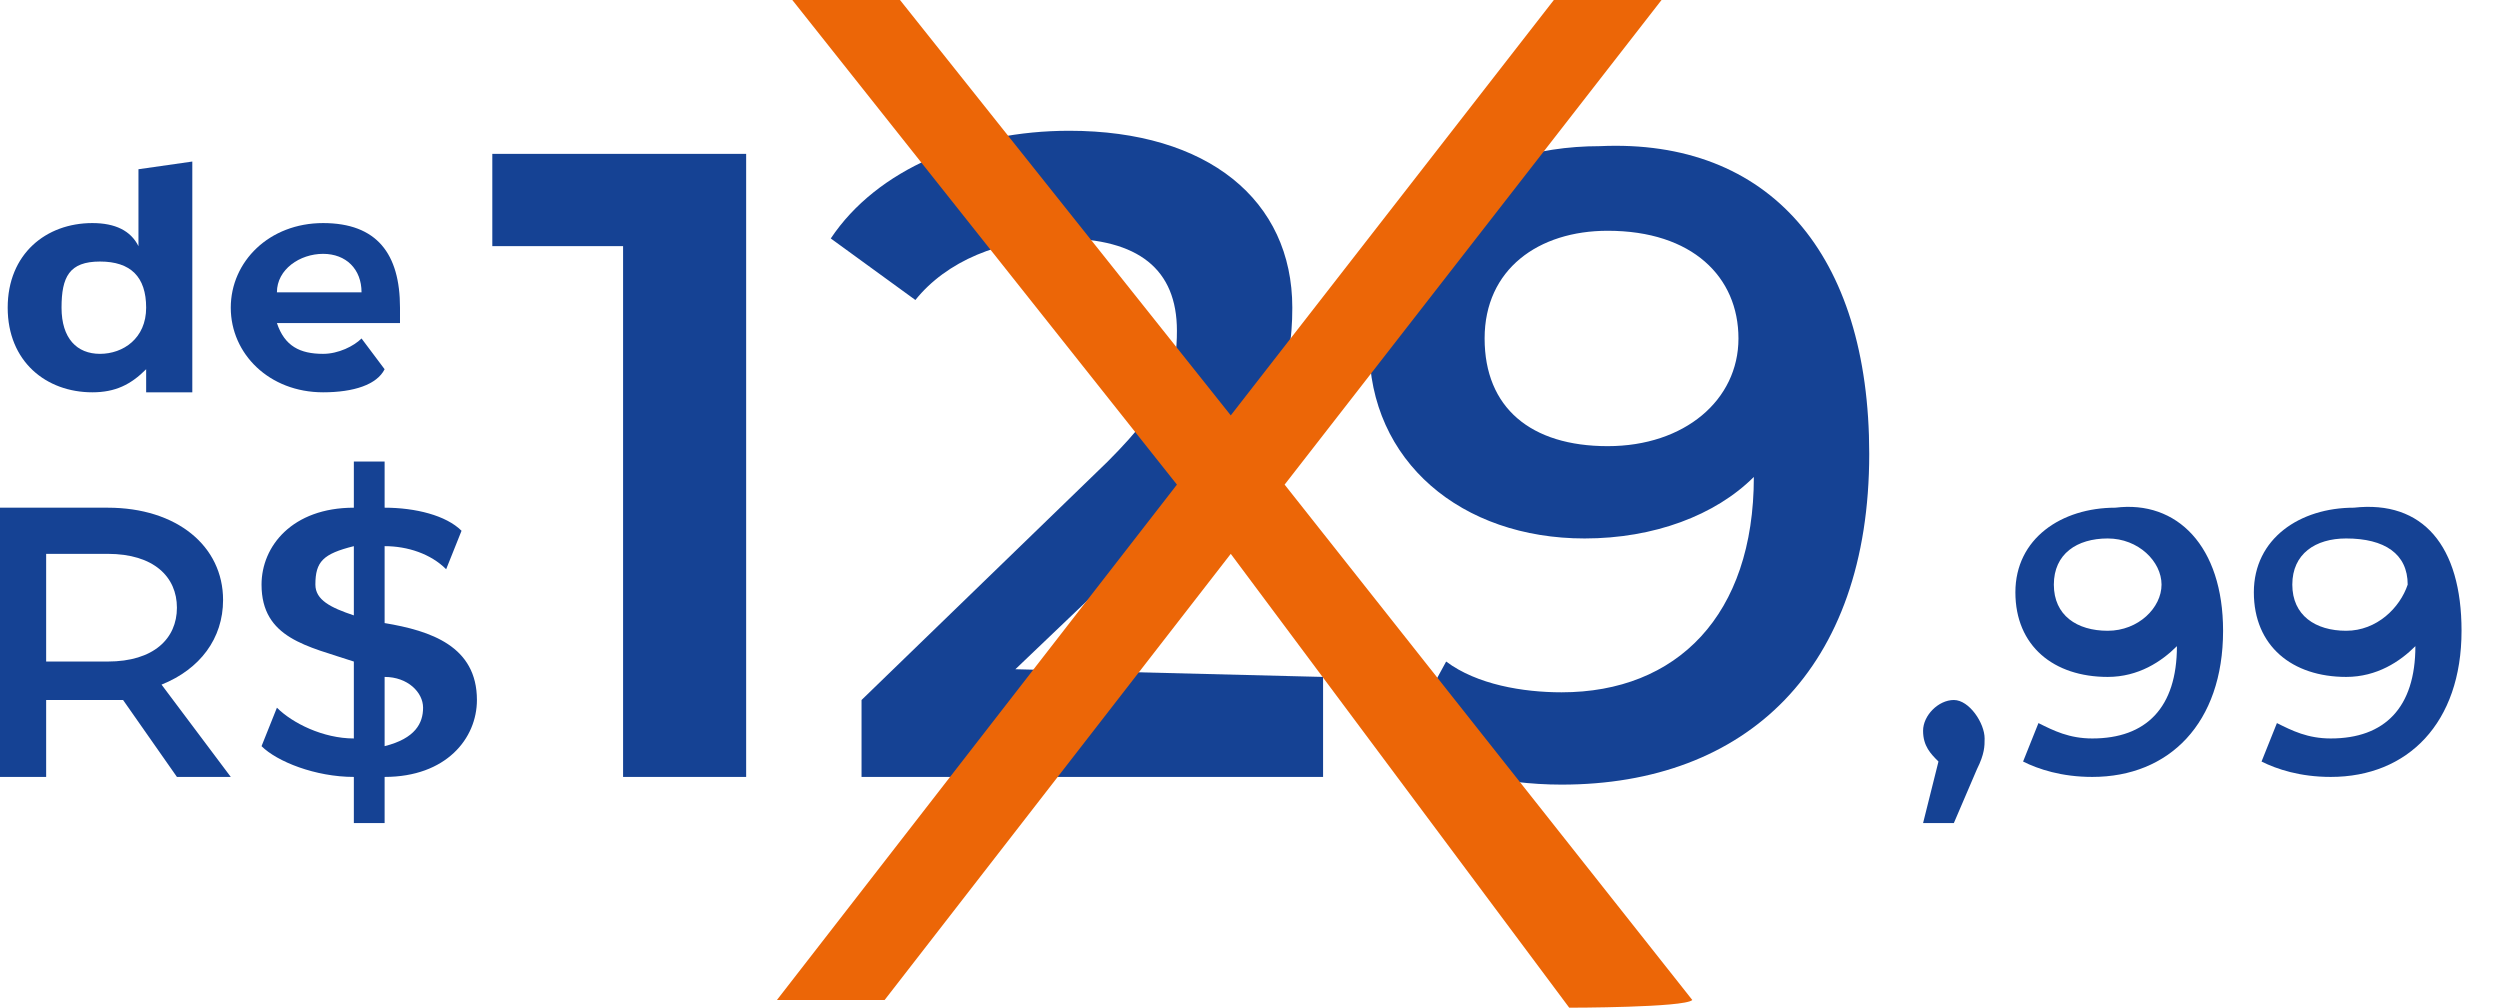
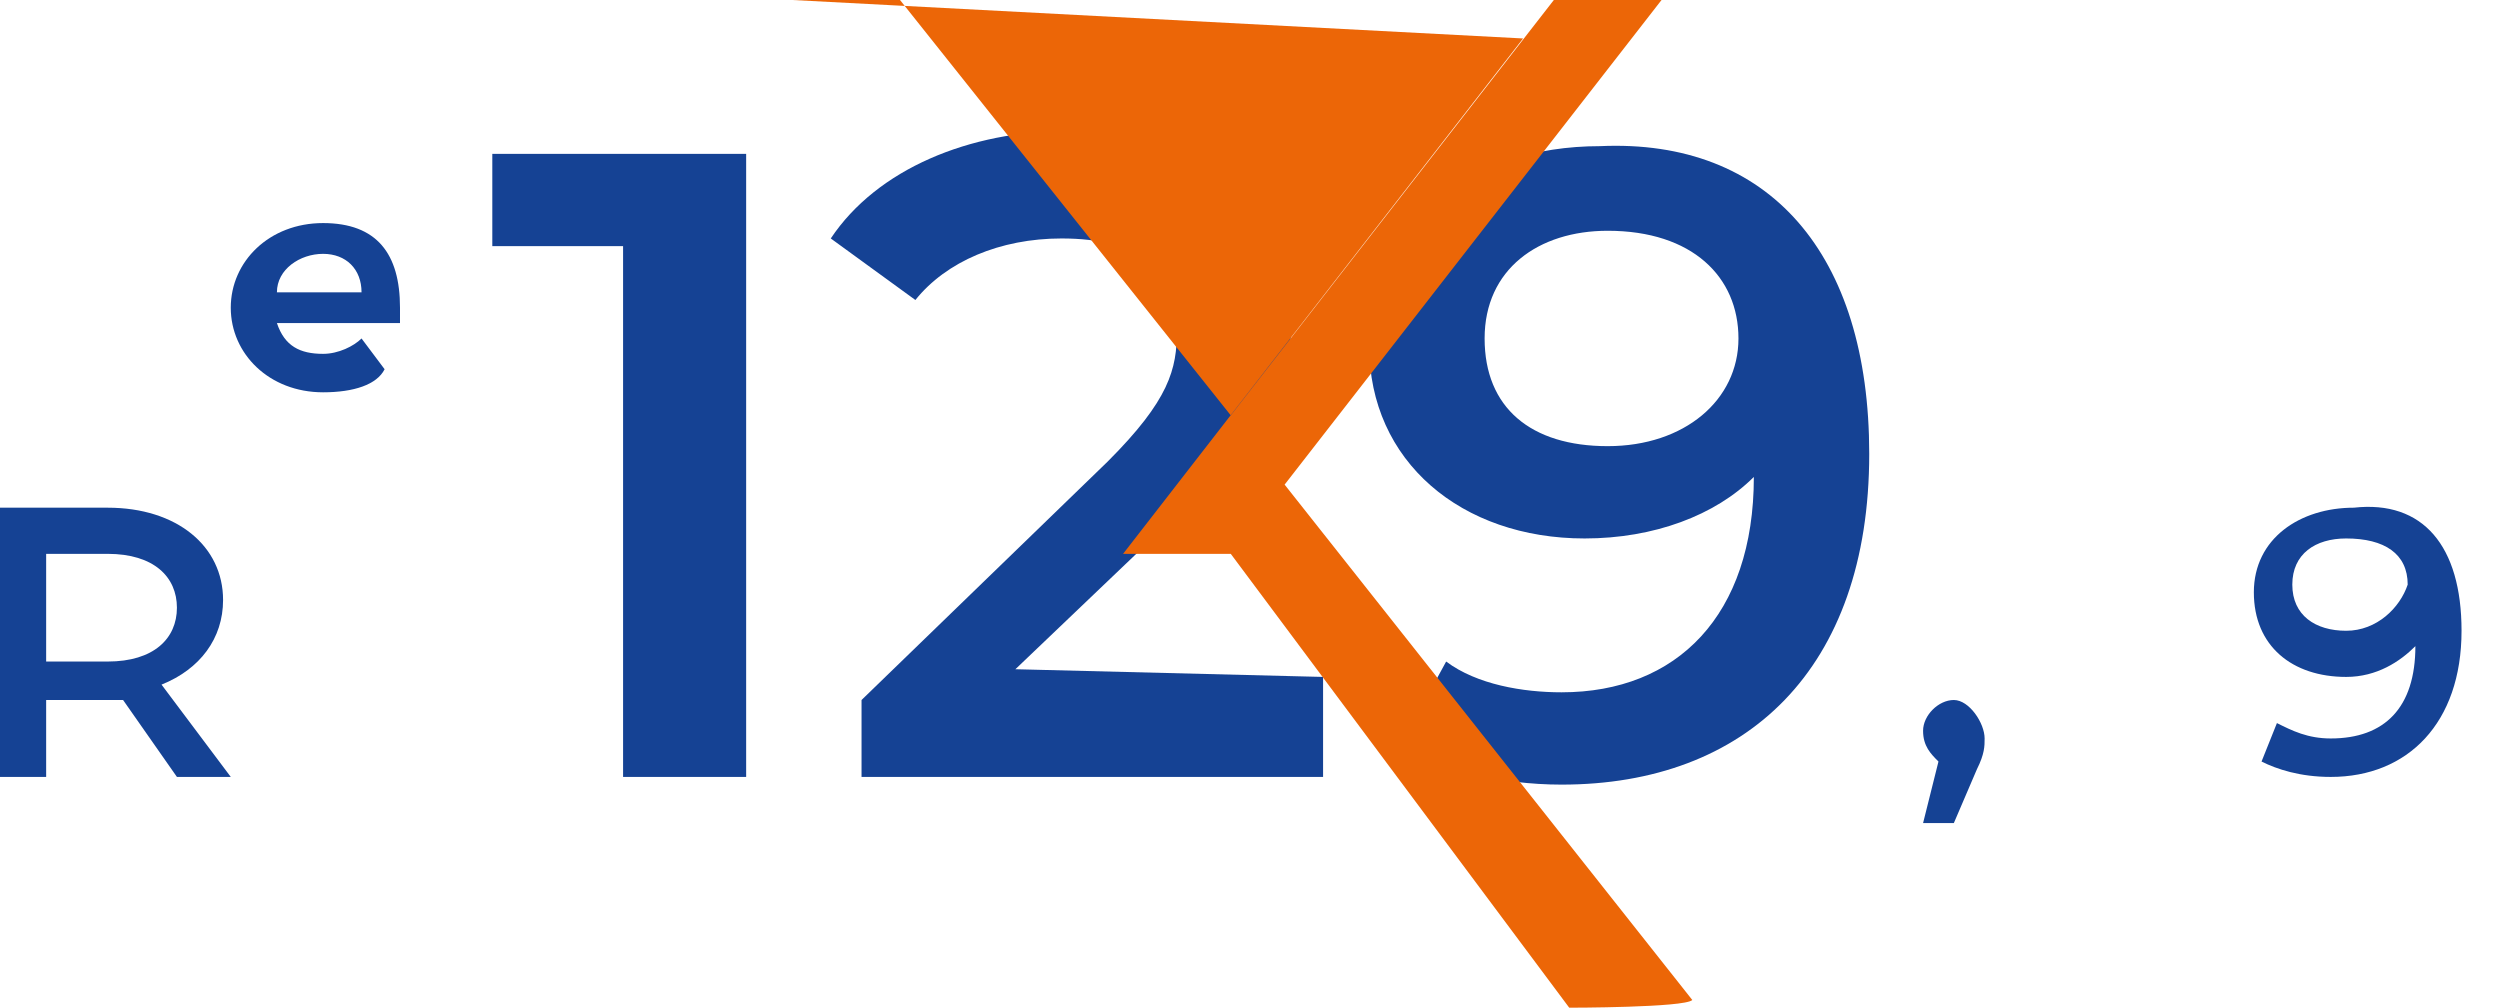
<svg xmlns="http://www.w3.org/2000/svg" version="1.1" id="Camada_2_00000036950548802460007520000010344825696553429176_" x="0px" y="0px" viewBox="0 0 32.5 13.1" style="enable-background:new 0 0 32.5 13.1;" xml:space="preserve">
  <style type="text/css">
	.st0{fill:#154294;}
	.st1{fill:#EC6607;}
</style>
  <g id="Camada_1-2">
    <g>
      <g>
        <g>
          <path class="st0" d="M2.3,10.1l-0.7-1c0,0-0.1,0-0.1,0H0.6v1H0V6.6h1.4c0.9,0,1.5,0.5,1.5,1.2c0,0.5-0.3,0.9-0.8,1.1L3,10.1      C3,10.1,2.3,10.1,2.3,10.1z M1.4,7.2H0.6v1.4h0.8c0.6,0,0.9-0.3,0.9-0.7S2,7.2,1.4,7.2z" />
-           <path class="st0" d="M5,10.1v0.6H4.6v-0.6c-0.5,0-1-0.2-1.2-0.4l0.2-0.5c0.2,0.2,0.6,0.4,1,0.4v-1C4,8.4,3.4,8.3,3.4,7.6      c0-0.5,0.4-1,1.2-1V6H5v0.6c0.4,0,0.8,0.1,1,0.3L5.8,7.4C5.6,7.2,5.3,7.1,5,7.1v1c0.6,0.1,1.2,0.3,1.2,1      C6.2,9.6,5.8,10.1,5,10.1L5,10.1z M4.6,8V7.1C4.2,7.2,4.1,7.3,4.1,7.6C4.1,7.8,4.3,7.9,4.6,8L4.6,8z M5.5,9.2      c0-0.2-0.2-0.4-0.5-0.4v0.9C5.4,9.6,5.5,9.4,5.5,9.2z" />
          <path class="st0" d="M9.7,2v8.1H8.1V3.2H6.4V2H9.7L9.7,2z" />
          <path class="st0" d="M17.2,8.8v1.3h-6v-1L14.4,6c0.8-0.8,0.9-1.2,0.9-1.7c0-0.8-0.5-1.2-1.5-1.2c-0.8,0-1.5,0.3-1.9,0.8      l-1.1-0.8c0.6-0.9,1.8-1.4,3.1-1.4c1.8,0,2.9,0.9,2.9,2.3c0,0.8-0.2,1.5-1.4,2.6l-2.2,2.1L17.2,8.8L17.2,8.8z" />
          <path class="st0" d="M24.3,5.9c0,2.8-1.6,4.3-4,4.3c-0.8,0-1.6-0.2-2.1-0.5l0.6-1.1c0.4,0.3,1,0.4,1.5,0.4c1.5,0,2.5-1,2.5-2.8      l0,0C22.3,6.7,21.5,7,20.6,7c-1.6,0-2.8-1-2.8-2.5c0-1.6,1.3-2.6,3-2.6C23,1.8,24.3,3.3,24.3,5.9L24.3,5.9z M22.6,4.4      C22.6,3.6,22,3,20.9,3c-0.9,0-1.6,0.5-1.6,1.4s0.6,1.4,1.6,1.4S22.6,5.2,22.6,4.4L22.6,4.4z" />
          <path class="st0" d="M25.8,9.6c0,0.1,0,0.2-0.1,0.4l-0.3,0.7H25l0.2-0.8c-0.1-0.1-0.2-0.2-0.2-0.4c0-0.2,0.2-0.4,0.4-0.4      S25.8,9.4,25.8,9.6L25.8,9.6z" />
-           <path class="st0" d="M28.9,8.2c0,1.2-0.7,1.9-1.7,1.9c-0.4,0-0.7-0.1-0.9-0.2l0.2-0.5c0.2,0.1,0.4,0.2,0.7,0.2      c0.7,0,1.1-0.4,1.1-1.2l0,0c-0.2,0.2-0.5,0.4-0.9,0.4c-0.7,0-1.2-0.4-1.2-1.1c0-0.7,0.6-1.1,1.3-1.1C28.3,6.5,28.9,7.1,28.9,8.2      L28.9,8.2z M28.1,7.6c0-0.3-0.3-0.6-0.7-0.6c-0.4,0-0.7,0.2-0.7,0.6c0,0.4,0.3,0.6,0.7,0.6S28.1,7.9,28.1,7.6L28.1,7.6z" />
          <path class="st0" d="M32,8.2c0,1.2-0.7,1.9-1.7,1.9c-0.4,0-0.7-0.1-0.9-0.2l0.2-0.5c0.2,0.1,0.4,0.2,0.7,0.2      c0.7,0,1.1-0.4,1.1-1.2l0,0c-0.2,0.2-0.5,0.4-0.9,0.4c-0.7,0-1.2-0.4-1.2-1.1c0-0.7,0.6-1.1,1.3-1.1C31.5,6.5,32,7.1,32,8.2      L32,8.2z M31.3,7.6C31.3,7.2,31,7,30.5,7c-0.4,0-0.7,0.2-0.7,0.6c0,0.4,0.3,0.6,0.7,0.6S31.2,7.9,31.3,7.6L31.3,7.6z" />
        </g>
        <g>
-           <path class="st0" d="M2.5,2.1v3H1.9V4.8C1.7,5,1.5,5.1,1.2,5.1C0.6,5.1,0.1,4.7,0.1,4s0.5-1.1,1.1-1.1c0.3,0,0.5,0.1,0.6,0.3v-1      L2.5,2.1L2.5,2.1z M1.9,4c0-0.4-0.2-0.6-0.6-0.6S0.8,3.6,0.8,4S1,4.6,1.3,4.6S1.9,4.4,1.9,4z" />
          <path class="st0" d="M5.2,4.2H3.6c0.1,0.3,0.3,0.4,0.6,0.4c0.2,0,0.4-0.1,0.5-0.2l0.3,0.4C4.9,5,4.6,5.1,4.2,5.1      C3.5,5.1,3,4.6,3,4s0.5-1.1,1.2-1.1S5.2,3.3,5.2,4C5.2,4,5.2,4.1,5.2,4.2z M3.6,3.8h1.1c0-0.3-0.2-0.5-0.5-0.5S3.6,3.5,3.6,3.8z      " />
        </g>
      </g>
-       <path class="st1" d="M20.4,13.1L16,7.2l-4.5,5.8h-1.4l5.2-6.7L10.3,0h1.4L16,5.4L20.2,0h1.4l-4.9,6.3l5.3,6.7    C21.9,13.1,20.4,13.1,20.4,13.1z" />
+       <path class="st1" d="M20.4,13.1L16,7.2h-1.4l5.2-6.7L10.3,0h1.4L16,5.4L20.2,0h1.4l-4.9,6.3l5.3,6.7    C21.9,13.1,20.4,13.1,20.4,13.1z" />
    </g>
  </g>
</svg>